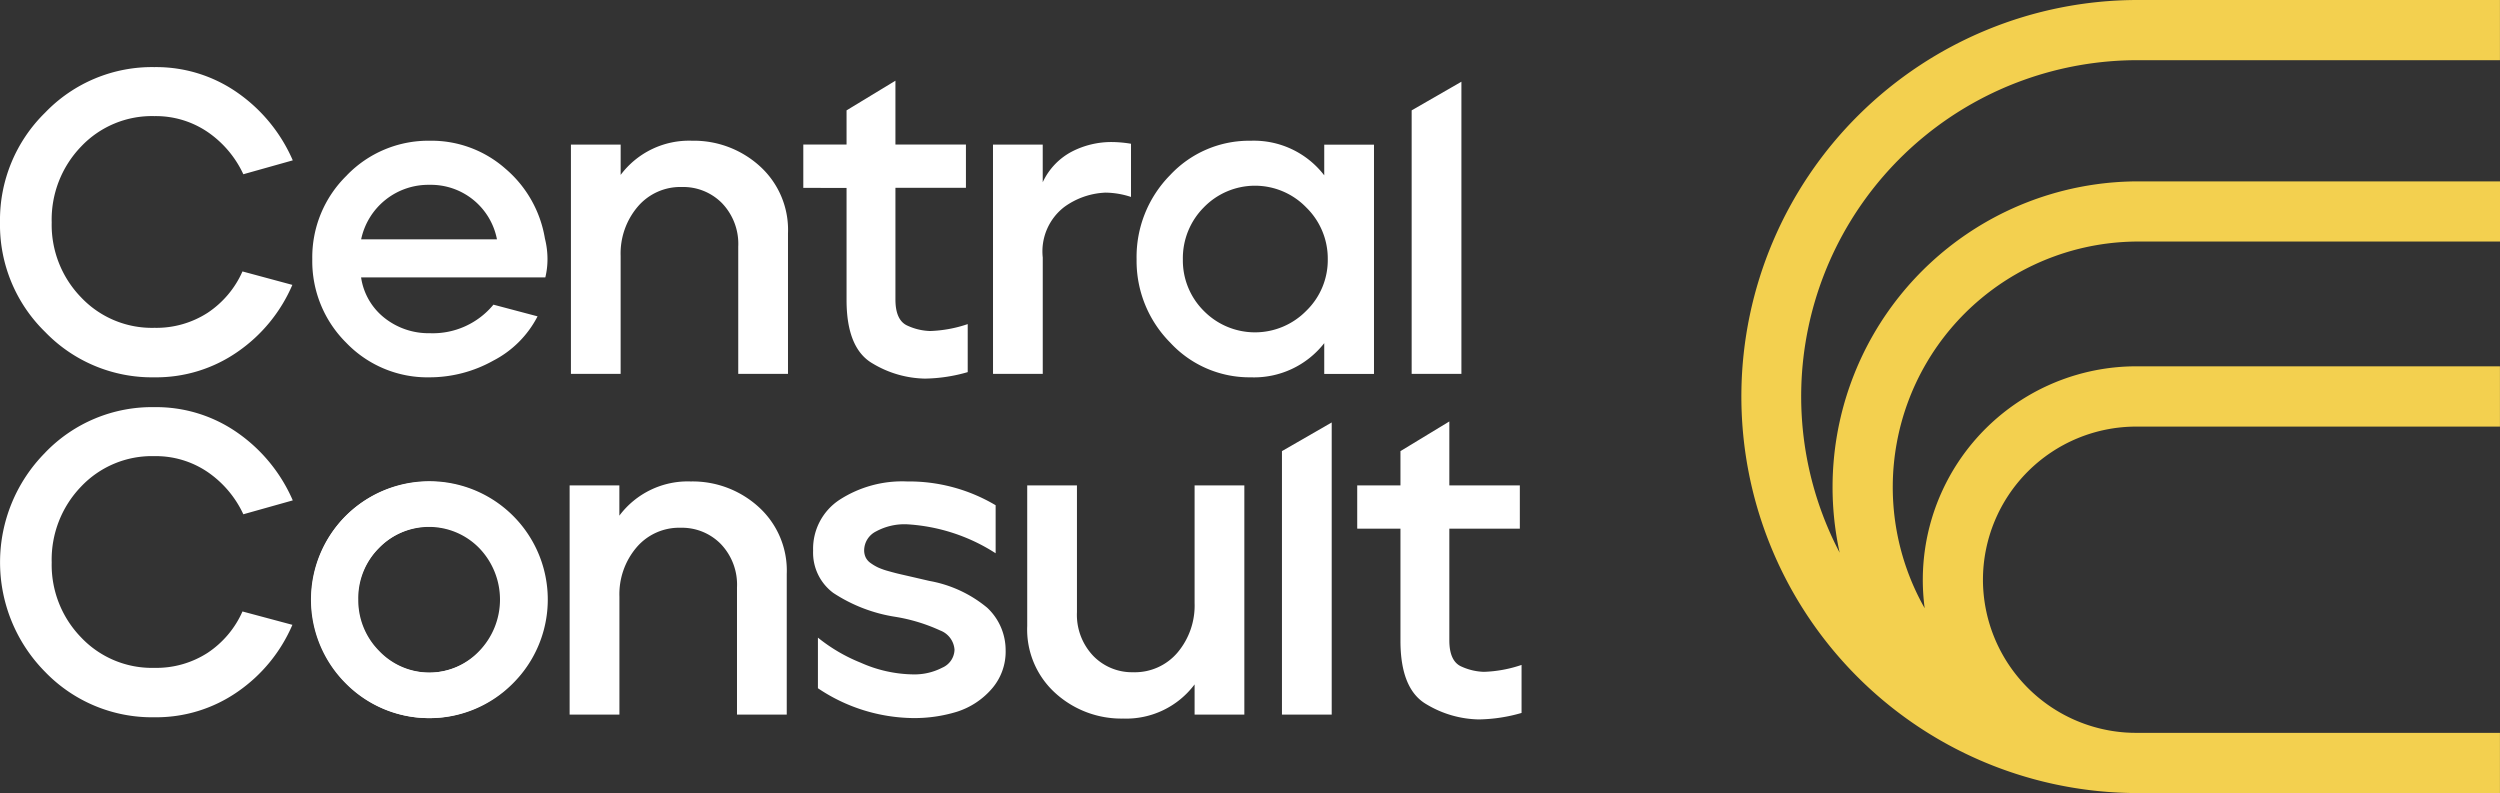
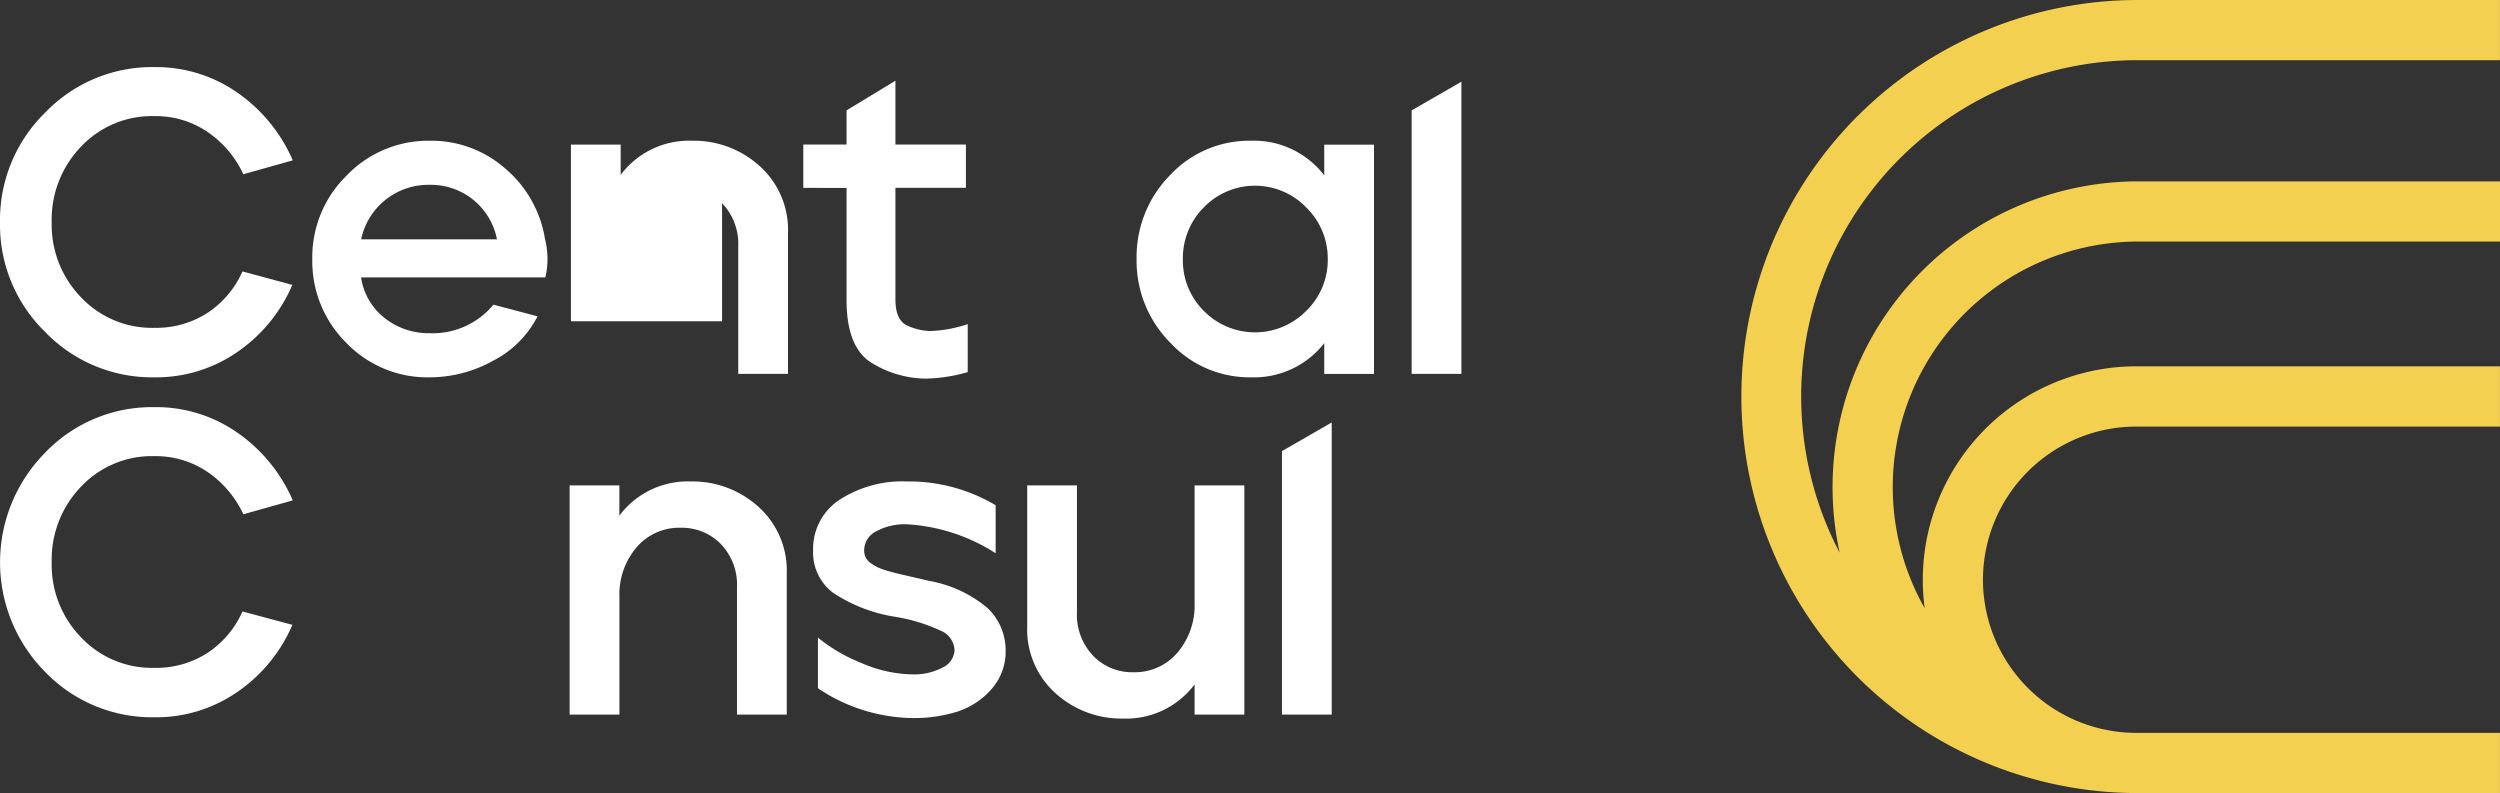
<svg xmlns="http://www.w3.org/2000/svg" width="176.985" height="56.145" viewBox="0 0 176.985 56.145">
  <rect x="0" y="0" width="176.985" height="56.145" fill="#333333" stroke="none" />
  <defs>
    <clipPath id="clip-path">
      <rect id="Retângulo_81" data-name="Retângulo 81" width="176.985" height="56.145" fill="none" />
    </clipPath>
  </defs>
  <g id="Grupo_21" data-name="Grupo 21" transform="translate(0 0)">
    <g id="Grupo_21-2" data-name="Grupo 21" transform="translate(0 0)" clip-path="url(#clip-path)">
      <path id="Caminho_8" data-name="Caminho 8" d="M35.263,17.24a8.015,8.015,0,0,1,5.879-2.45,7.909,7.909,0,0,1,5.344,1.975,8.247,8.247,0,0,1,2.8,4.945,6.03,6.03,0,0,1,.183,1.47,5.517,5.517,0,0,1-.153,1.286H36.273a4.472,4.472,0,0,0,1.669,2.878,5.022,5.022,0,0,0,3.2,1.072,5.56,5.56,0,0,0,4.5-2.021l3.124.827a7.272,7.272,0,0,1-3.138,3.138,9.24,9.24,0,0,1-4.486,1.179,7.971,7.971,0,0,1-5.924-2.45,8.128,8.128,0,0,1-2.4-5.91,8.086,8.086,0,0,1,2.45-5.94m1.01,4.531h9.614a4.761,4.761,0,0,0-4.777-3.858,4.859,4.859,0,0,0-4.838,3.858" transform="translate(-10.71 -4.827)" fill="#fff" />
-       <path id="Caminho_9" data-name="Caminho 9" d="M60,15.066h3.521v2.143A6.049,6.049,0,0,1,68.57,14.79a6.947,6.947,0,0,1,4.791,1.791,6.072,6.072,0,0,1,2.006,4.761v9.952H71.845v-9A4.161,4.161,0,0,0,70.7,19.214a3.851,3.851,0,0,0-2.833-1.148,3.961,3.961,0,0,0-3.138,1.393,5.115,5.115,0,0,0-1.21,3.476v8.359H60Z" transform="translate(-19.582 -4.827)" fill="#fff" />
-       <path id="Caminho_10" data-name="Caminho 10" d="M104.361,15.11h3.521v2.664a4.659,4.659,0,0,1,2.1-2.189,6.111,6.111,0,0,1,2.74-.658,8.6,8.6,0,0,1,1.409.122v3.766a5.91,5.91,0,0,0-1.807-.306,5.327,5.327,0,0,0-2.909,1.01,3.967,3.967,0,0,0-1.531,3.582v8.237h-3.521Z" transform="translate(-34.063 -4.872)" fill="#fff" />
+       <path id="Caminho_9" data-name="Caminho 9" d="M60,15.066h3.521v2.143A6.049,6.049,0,0,1,68.57,14.79a6.947,6.947,0,0,1,4.791,1.791,6.072,6.072,0,0,1,2.006,4.761v9.952H71.845v-9A4.161,4.161,0,0,0,70.7,19.214v8.359H60Z" transform="translate(-19.582 -4.827)" fill="#fff" />
      <path id="Caminho_11" data-name="Caminho 11" d="M121.81,17.24a7.648,7.648,0,0,1,5.726-2.449,6.278,6.278,0,0,1,5.2,2.449V15.067h3.522V31.3h-3.522V29.121a6.308,6.308,0,0,1-5.2,2.418,7.64,7.64,0,0,1-5.711-2.465,8.2,8.2,0,0,1-2.373-5.894,8.248,8.248,0,0,1,2.358-5.941m.918,5.941a5.038,5.038,0,0,0,1.485,3.659,5.083,5.083,0,0,0,7.257-.015,5,5,0,0,0,1.516-3.644,5.052,5.052,0,0,0-1.516-3.659,5.047,5.047,0,0,0-7.257-.015,5.091,5.091,0,0,0-1.485,3.675" transform="translate(-38.988 -4.827)" fill="#fff" />
-       <path id="Caminho_12" data-name="Caminho 12" d="M35.132,53.052A8.352,8.352,0,0,1,46.921,64.886a8.279,8.279,0,0,1-11.789,0,8.37,8.37,0,0,1,0-11.834m.858,5.91a5.079,5.079,0,0,0,1.47,3.644,4.921,4.921,0,0,0,7.134,0,5.252,5.252,0,0,0,.015-7.272,4.972,4.972,0,0,0-7.15,0,5.026,5.026,0,0,0-1.47,3.628" transform="translate(-10.667 -16.516)" fill="#fff" />
      <path id="Caminho_13" data-name="Caminho 13" d="M59.865,50.878h3.521v2.143A6.049,6.049,0,0,1,68.439,50.6a6.947,6.947,0,0,1,4.791,1.791,6.072,6.072,0,0,1,2.006,4.761v9.952H71.714v-9a4.161,4.161,0,0,0-1.148-3.078,3.851,3.851,0,0,0-2.833-1.148A3.961,3.961,0,0,0,64.6,55.271a5.115,5.115,0,0,0-1.21,3.476v8.359H59.865Z" transform="translate(-19.539 -16.516)" fill="#fff" />
      <path id="Caminho_14" data-name="Caminho 14" d="M85.456,55.5a4.146,4.146,0,0,1,1.868-3.6A8.169,8.169,0,0,1,92.1,50.6a12.005,12.005,0,0,1,6.277,1.684v3.4A12.957,12.957,0,0,0,92.1,53.633a4.211,4.211,0,0,0-2.189.505,1.511,1.511,0,0,0-.842,1.332,1.169,1.169,0,0,0,.107.505,1.066,1.066,0,0,0,.368.414,3.376,3.376,0,0,0,.521.306,5.026,5.026,0,0,0,.75.26q.489.138.827.214l1,.23,1.056.245a8.829,8.829,0,0,1,4.087,1.9,4.113,4.113,0,0,1,1.3,3,4,4,0,0,1-1.026,2.786,5.442,5.442,0,0,1-2.434,1.577,10.261,10.261,0,0,1-3.093.444,12.281,12.281,0,0,1-6.736-2.112V61.656a11.758,11.758,0,0,0,3.031,1.776,9.4,9.4,0,0,0,3.7.827,4.262,4.262,0,0,0,2.067-.474,1.425,1.425,0,0,0,.872-1.271,1.569,1.569,0,0,0-1.01-1.362,12.294,12.294,0,0,0-3.155-.965,11.053,11.053,0,0,1-4.424-1.7A3.55,3.55,0,0,1,85.456,55.5" transform="translate(-27.892 -16.516)" fill="#fff" />
      <path id="Caminho_15" data-name="Caminho 15" d="M107.957,51.011h3.521v8.972a4.213,4.213,0,0,0,1.148,3.093,3.821,3.821,0,0,0,2.833,1.163,3.961,3.961,0,0,0,3.138-1.393,5.157,5.157,0,0,0,1.209-3.506V51.011h3.522V67.24h-3.522V65.1a6.048,6.048,0,0,1-5.052,2.419,6.949,6.949,0,0,1-4.792-1.791,6.072,6.072,0,0,1-2.005-4.762Z" transform="translate(-35.236 -16.649)" fill="#fff" />
      <path id="Caminho_16" data-name="Caminho 16" d="M134.73,65.081V46.427l3.522-2.028V65.081Z" transform="translate(-43.975 -14.491)" fill="#fff" />
-       <path id="Caminho_17" data-name="Caminho 17" d="M142.639,51.878V48.815H145.7V46.39l3.46-2.1v4.529h4.991v3.062h-4.991v7.9q0,1.5.873,1.868a4.12,4.12,0,0,0,1.576.367,9.153,9.153,0,0,0,2.664-.49v3.4a11.411,11.411,0,0,1-3.031.459,7.426,7.426,0,0,1-3.675-1.056q-1.867-1.056-1.867-4.517v-7.93Z" transform="translate(-46.556 -14.454)" fill="#fff" />
      <path id="Caminho_18" data-name="Caminho 18" d="M84.425,16.067V13h3.062V10.579l3.46-2.1V13h4.991v3.062H90.947v7.9q0,1.5.873,1.868A4.12,4.12,0,0,0,93.4,26.2a9.153,9.153,0,0,0,2.664-.49v3.4a11.411,11.411,0,0,1-3.031.459,7.426,7.426,0,0,1-3.675-1.056Q87.487,27.458,87.487,24v-7.93Z" transform="translate(-27.556 -2.766)" fill="#fff" />
      <path id="Caminho_19" data-name="Caminho 19" d="M148.361,29.27V10.616l3.522-2.028V29.27Z" transform="translate(-48.424 -2.803)" fill="#fff" />
      <path id="Caminho_20" data-name="Caminho 20" d="M3.194,46.013a10.486,10.486,0,0,1,7.738-3.224,10.029,10.029,0,0,1,5.88,1.811,11.316,11.316,0,0,1,3.915,4.79l-3.5.983a7.39,7.39,0,0,0-2.533-2.994,6.516,6.516,0,0,0-3.761-1.121,6.9,6.9,0,0,0-5.2,2.164,7.447,7.447,0,0,0-2.073,5.359,7.368,7.368,0,0,0,2.073,5.3,6.9,6.9,0,0,0,5.2,2.165,6.689,6.689,0,0,0,3.761-1.06,6.823,6.823,0,0,0,2.472-2.932L20.7,58.2a11.027,11.027,0,0,1-3.885,4.744,10.084,10.084,0,0,1-5.88,1.8,10.511,10.511,0,0,1-7.738-3.209,11.027,11.027,0,0,1,0-15.522" transform="translate(0 -13.966)" fill="#fff" />
-       <path id="Caminho_21" data-name="Caminho 21" d="M35.187,52.995A8.375,8.375,0,0,1,47.008,64.862a8.3,8.3,0,0,1-11.821,0,8.395,8.395,0,0,1,0-11.868m.86,5.926a5.093,5.093,0,0,0,1.474,3.654,4.934,4.934,0,0,0,7.154,0,5.267,5.267,0,0,0,.015-7.292,4.988,4.988,0,0,0-7.17,0,5.042,5.042,0,0,0-1.474,3.639" transform="translate(-10.683 -16.495)" fill="#fff" />
      <path id="Caminho_22" data-name="Caminho 22" d="M3.194,10.276a10.486,10.486,0,0,1,7.738-3.224,10.029,10.029,0,0,1,5.88,1.811,11.316,11.316,0,0,1,3.915,4.79l-3.5.983a7.39,7.39,0,0,0-2.533-2.994,6.516,6.516,0,0,0-3.761-1.121,6.9,6.9,0,0,0-5.2,2.164,7.447,7.447,0,0,0-2.073,5.359,7.368,7.368,0,0,0,2.073,5.3,6.9,6.9,0,0,0,5.2,2.165,6.689,6.689,0,0,0,3.761-1.06,6.823,6.823,0,0,0,2.472-2.932l3.531.952a11.027,11.027,0,0,1-3.885,4.744,10.084,10.084,0,0,1-5.88,1.8A10.511,10.511,0,0,1,3.194,25.8,10.587,10.587,0,0,1,0,18.045a10.64,10.64,0,0,1,3.194-7.769" transform="translate(0 -2.301)" fill="#fff" />
      <path id="Caminho_23" data-name="Caminho 23" d="M200.1,41.039A10.855,10.855,0,0,1,210.947,30.2H236.7V25.933H210.947a15.122,15.122,0,0,0-14.972,17.126A17.387,17.387,0,0,1,211.109,17.1h25.6V12.84h-25.6a21.648,21.648,0,0,0-21.153,26.285A23.806,23.806,0,0,1,211.041,4.261H236.7V0H211.041a28.072,28.072,0,0,0-.551,56.138h.023c.127,0,.255.007.382.007H236.7V51.881H211.041c-.218,0-.434,0-.653-.015h-.038A10.858,10.858,0,0,1,200.1,41.039" transform="translate(-59.719 0)" fill="#f3d04f" />
    </g>
  </g>
</svg>